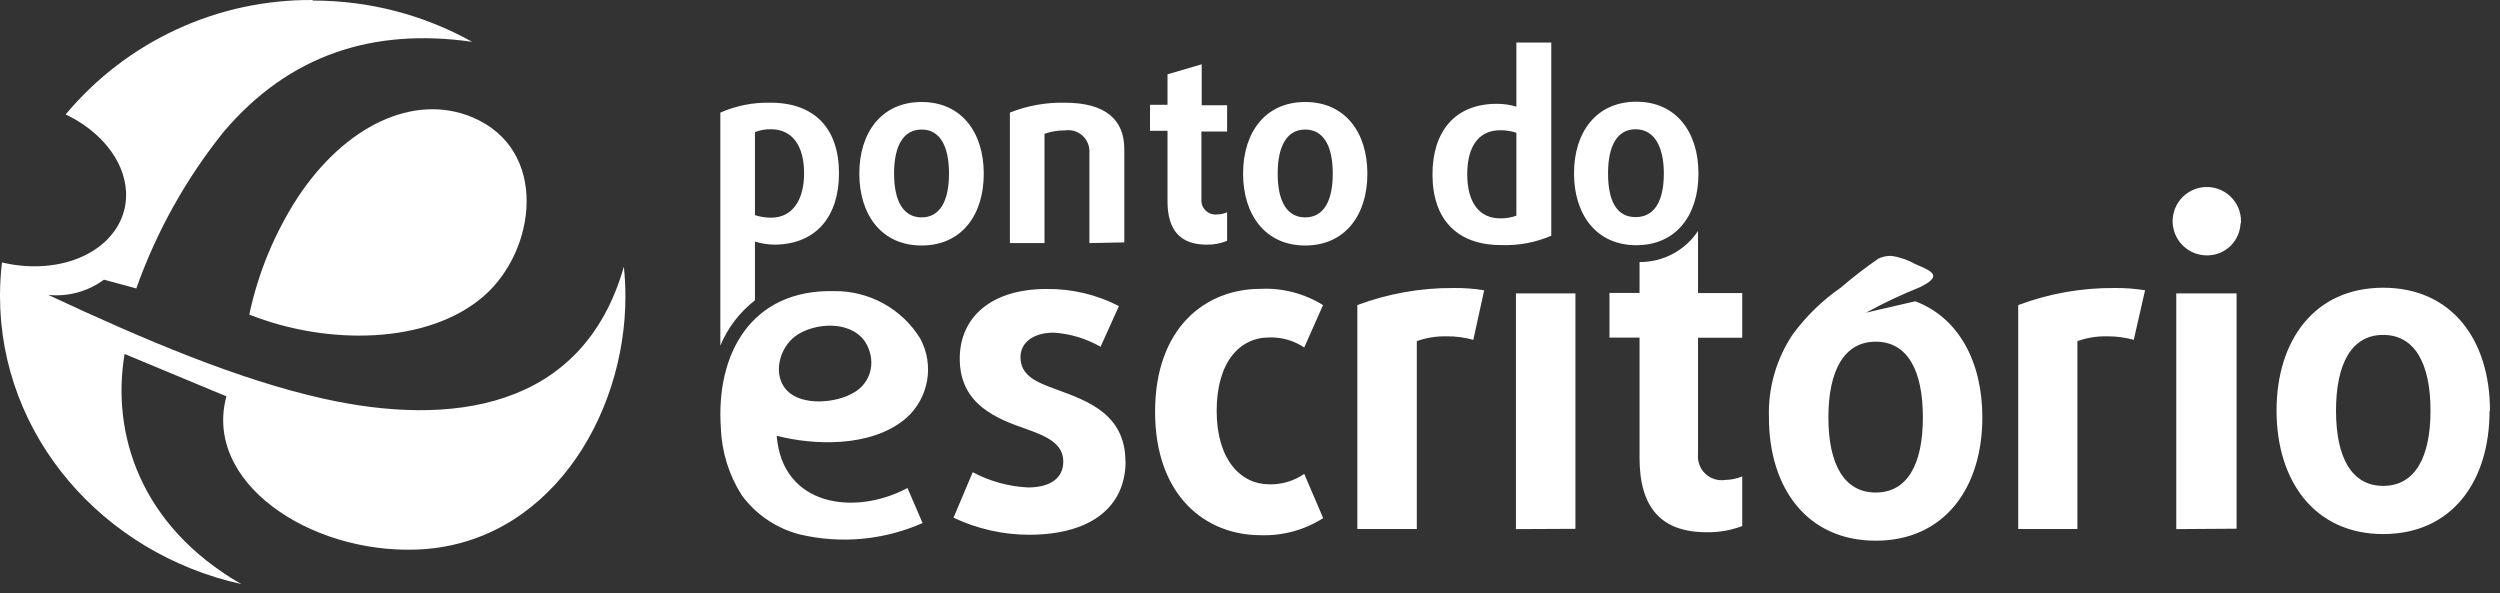
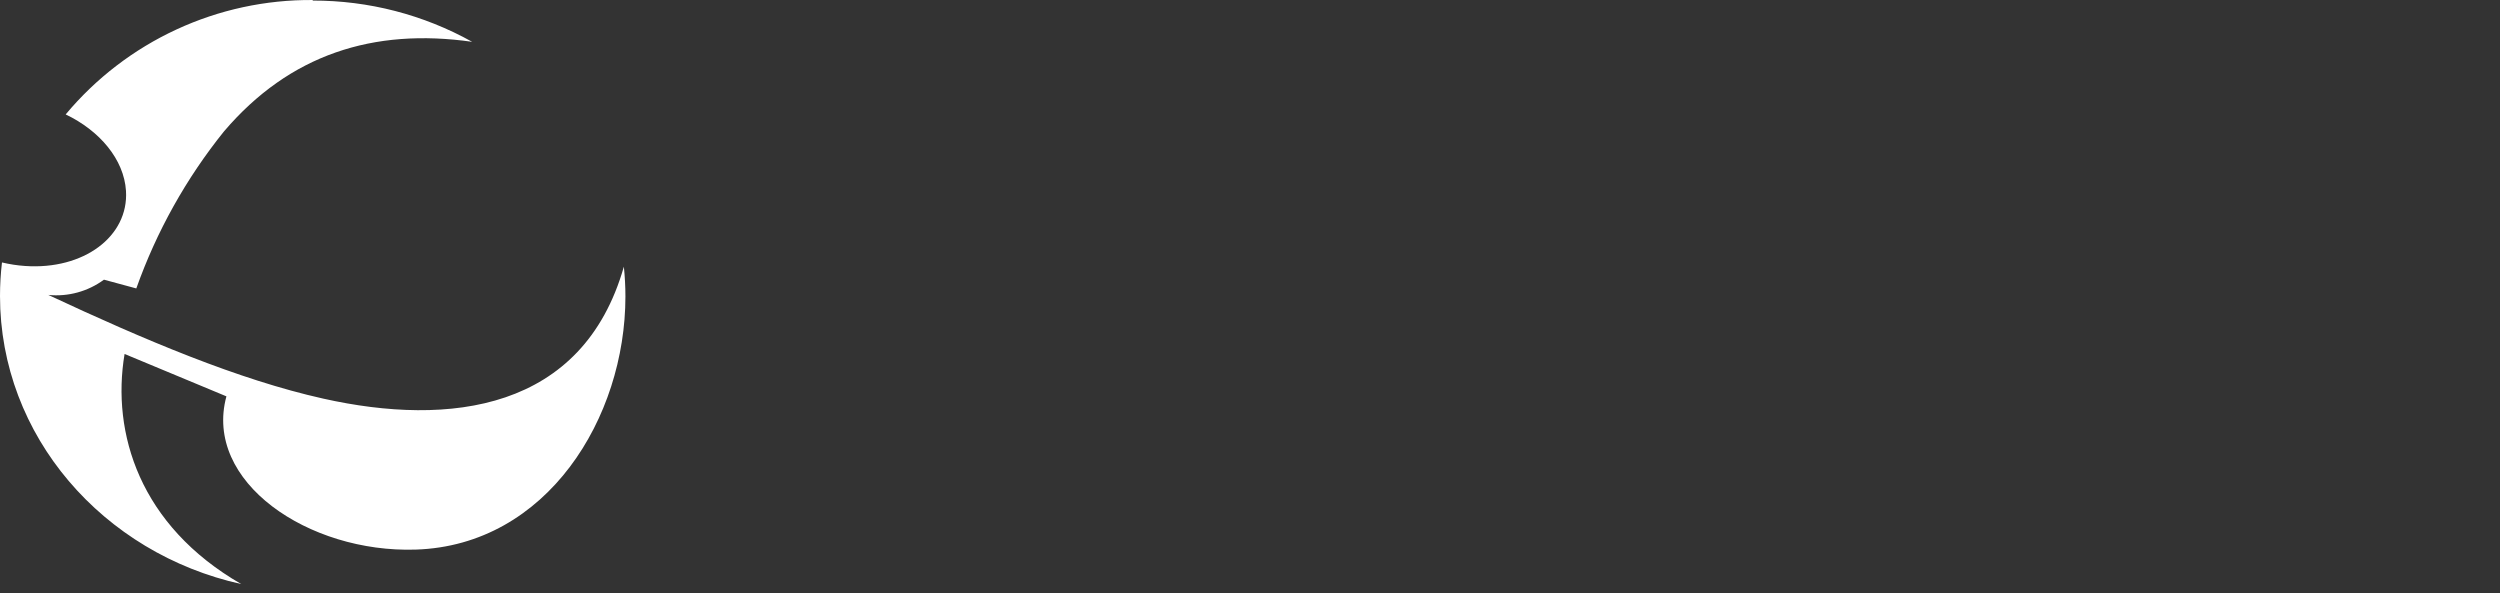
<svg xmlns="http://www.w3.org/2000/svg" width="177" height="42" viewBox="0 0 177 42" fill="none">
  <rect x="0" y="0" width="177" height="42" fill="#333333" stroke="none" />
  <path fill-rule="evenodd" clip-rule="evenodd" d="M22.14 0.041C26.091 0.032 29.978 1.038 33.43 2.961C26.43 1.961 20.5 3.861 15.86 9.301C13.179 12.632 11.08 16.391 9.65 20.421L7.36 19.801C6.226 20.636 4.822 21.021 3.42 20.881C10.24 24.071 16.88 26.881 22.88 28.221C31.82 30.221 41.26 29.091 44.17 18.881C44.24 19.581 44.28 20.281 44.28 20.991C44.28 29.581 38.73 38.611 29.44 38.911C21.84 39.161 14.39 34.111 16.03 28.061L8.82 25.061C7.88 30.661 9.89 37.211 17.08 41.351C7.29 39.181 0 30.871 0 20.951C0.001 20.159 0.048 19.367 0.14 18.581C0.675 18.709 1.221 18.793 1.77 18.831C5.92 19.121 9.12 16.741 8.92 13.511C8.78 11.291 7.06 9.251 4.65 8.101C6.786 5.543 9.463 3.49 12.487 2.09C15.511 0.689 18.808 -0.024 22.14 0.001" fill="white" />
-   <path fill-rule="evenodd" clip-rule="evenodd" d="M17.65 22.271C18.275 19.325 19.434 16.519 21.07 13.991C24.44 8.881 29.3 6.601 33.39 8.281C38.9 10.551 37.99 17.741 34.23 20.981C30.29 24.391 23.17 24.471 17.65 22.271Z" fill="white" />
-   <path fill-rule="evenodd" clip-rule="evenodd" d="M67.19 12.291C67.19 14.241 66.54 15.391 65.25 15.391C63.96 15.391 63.3 14.241 63.3 12.291C63.3 10.341 63.95 9.171 65.25 9.171C66.55 9.171 67.19 10.341 67.19 12.291ZM69.65 12.291C69.65 9.381 68.08 7.221 65.25 7.221C62.42 7.221 60.84 9.381 60.84 12.291C60.84 15.201 62.41 17.381 65.25 17.381C68.09 17.381 69.65 15.211 69.65 12.311V12.291ZM79.6 17.161V10.551C79.6 8.461 78.26 7.271 75.38 7.271C74.053 7.244 72.734 7.482 71.5 7.971V17.211H73.95V9.471C74.419 9.308 74.913 9.227 75.41 9.231C75.631 9.198 75.856 9.214 76.069 9.279C76.283 9.344 76.479 9.456 76.644 9.606C76.808 9.757 76.938 9.942 77.022 10.149C77.106 10.355 77.143 10.578 77.13 10.801V17.211L79.6 17.161ZM86.88 17.031V15.031C86.659 15.128 86.421 15.179 86.18 15.181C86.033 15.199 85.883 15.184 85.743 15.138C85.602 15.091 85.473 15.014 85.366 14.911C85.259 14.809 85.176 14.684 85.123 14.546C85.07 14.407 85.049 14.258 85.06 14.111V9.311H86.88V7.451H85.08V4.551L82.66 5.261V7.421H81.42V9.261H82.66V14.261C82.66 16.261 83.54 17.321 85.42 17.321C85.92 17.331 86.417 17.239 86.88 17.051V17.031ZM96.81 12.291C96.81 9.381 95.24 7.221 92.41 7.221C89.58 7.221 88.01 9.381 88.01 12.291C88.01 15.201 89.58 17.381 92.41 17.381C95.24 17.381 96.81 15.211 96.81 12.311V12.291ZM94.36 12.291C94.36 14.241 93.71 15.391 92.41 15.391C91.11 15.391 90.46 14.241 90.46 12.291C90.46 10.341 91.11 9.171 92.41 9.171C93.71 9.171 94.36 10.341 94.36 12.291ZM109.83 16.691V3.011H107.36V7.551C106.909 7.414 106.441 7.347 105.97 7.351C102.97 7.351 101.42 9.351 101.42 12.351C101.42 15.511 103.14 17.351 106.28 17.351C107.498 17.396 108.71 17.171 109.83 16.691ZM107.36 15.271C106.995 15.403 106.608 15.467 106.22 15.461C104.71 15.461 103.88 14.311 103.88 12.341C103.88 10.371 104.69 9.221 106.22 9.221C106.607 9.217 106.993 9.278 107.36 9.401V15.271ZM117.8 12.271C117.8 14.221 117.15 15.371 115.8 15.371C114.45 15.371 113.85 14.221 113.85 12.271C113.85 10.321 114.5 9.151 115.8 9.151C117.1 9.151 117.8 10.341 117.8 12.291V12.271ZM120.25 12.271C120.25 9.361 118.68 7.201 115.85 7.201C113.02 7.201 111.44 9.361 111.44 12.271C111.44 15.181 113.01 17.361 115.85 17.361C118.69 17.361 120.25 15.211 120.25 12.311V12.271ZM56.93 12.271C56.93 14.111 56.14 15.411 54.6 15.411C54.209 15.414 53.821 15.353 53.45 15.231V9.351C53.813 9.211 54.201 9.143 54.59 9.151C56.08 9.151 56.93 10.301 56.93 12.271ZM59.4 12.271C59.4 9.111 57.69 7.271 54.55 7.271C53.33 7.243 52.118 7.482 51 7.971V24.471C51.524 23.206 52.369 22.1 53.45 21.261V17.101C53.906 17.245 54.382 17.319 54.86 17.321C57.83 17.291 59.4 15.271 59.4 12.271Z" fill="white" />
-   <path fill-rule="evenodd" clip-rule="evenodd" d="M61.69 25.641C61.697 26.08 61.585 26.514 61.365 26.894C61.145 27.275 60.825 27.588 60.44 27.801C59.21 28.541 56.83 28.751 55.75 27.681C54.67 26.611 55.13 24.621 56.38 23.751C57.63 22.881 60.09 22.651 61.19 24.111C61.505 24.56 61.679 25.092 61.69 25.641ZM172.08 29.071C172.08 32.421 170.96 34.401 168.73 34.401C166.5 34.401 165.39 32.401 165.39 29.071C165.39 25.741 166.5 23.711 168.73 23.711C170.96 23.711 172.08 25.731 172.08 29.071ZM176.29 29.071C176.29 24.071 173.59 20.371 168.73 20.371C163.87 20.371 161.18 24.091 161.18 29.071C161.18 34.051 163.87 37.811 168.73 37.811C173.59 37.811 176.26 34.091 176.26 29.101L176.29 29.071ZM158.35 37.431V20.771H154.08V37.461L158.35 37.431ZM158.66 15.791C158.686 15.307 158.566 14.827 158.317 14.413C158.067 13.998 157.699 13.668 157.26 13.464C156.82 13.261 156.33 13.194 155.853 13.273C155.375 13.351 154.932 13.57 154.58 13.903C154.229 14.236 153.985 14.666 153.88 15.139C153.776 15.611 153.816 16.104 153.995 16.554C154.173 17.004 154.483 17.39 154.883 17.662C155.283 17.934 155.756 18.08 156.24 18.081C156.854 18.089 157.447 17.858 157.894 17.436C158.34 17.014 158.604 16.434 158.63 15.821L158.66 15.791ZM151.87 20.551C151.153 20.436 150.427 20.382 149.7 20.391C147.375 20.374 145.067 20.784 142.89 21.601V37.451H147.08V24.151C147.754 23.912 148.465 23.796 149.18 23.811C149.819 23.804 150.455 23.888 151.07 24.061L151.87 20.551ZM136.14 29.551C136.14 32.891 135.03 34.871 132.8 34.871C130.57 34.871 129.45 32.871 129.45 29.551C129.45 26.231 130.57 24.191 132.8 24.191C135.03 24.191 136.14 26.191 136.14 29.551ZM140.35 29.551C140.35 25.621 138.68 22.491 135.6 21.331L132.1 22.141L132.35 22.011C133.491 21.394 134.666 20.843 135.87 20.361C137.56 19.551 136.87 19.231 135.61 18.701C135.091 18.405 134.521 18.208 133.93 18.121C133.606 18.103 133.282 18.168 132.99 18.311C132.068 18.947 131.18 19.631 130.33 20.361C129.018 21.272 127.866 22.394 126.92 23.681C125.762 25.414 125.174 27.467 125.24 29.551C125.24 34.551 127.94 38.281 132.8 38.281C137.66 38.281 140.35 34.551 140.35 29.551ZM123.35 37.231V33.731C122.965 33.887 122.555 33.972 122.14 33.981C121.887 34.019 121.629 33.998 121.385 33.921C121.141 33.844 120.918 33.712 120.732 33.535C120.547 33.359 120.405 33.142 120.316 32.902C120.227 32.662 120.194 32.405 120.22 32.151V23.911H123.35V20.751H120.22V16.351C119.769 17.034 119.153 17.594 118.43 17.978C117.707 18.362 116.899 18.559 116.08 18.551V20.741H113.95V23.901H116.08V32.421C116.08 35.921 117.6 37.681 120.82 37.681C121.677 37.699 122.529 37.553 123.33 37.251L123.35 37.231ZM111.54 37.441V20.771H107.33V37.461L111.54 37.441ZM105.08 20.551C104.363 20.436 103.637 20.382 102.91 20.391C100.585 20.376 98.277 20.786 96.1 21.601V37.451H100.31V24.151C100.987 23.911 101.702 23.796 102.42 23.811C103.059 23.805 103.695 23.889 104.31 24.061L105.08 20.551ZM93.68 36.681L92.34 33.551C91.613 34.054 90.744 34.313 89.86 34.291C87.86 34.291 86.14 32.561 86.14 29.091C86.14 25.621 87.78 23.891 89.86 23.891C90.74 23.863 91.608 24.112 92.34 24.601L93.67 21.601C92.345 20.776 90.799 20.375 89.24 20.451C85.34 20.451 81.78 23.211 81.78 29.151C81.78 35.091 85.34 37.891 89.24 37.891C90.804 37.948 92.349 37.529 93.67 36.691L93.68 36.681ZM79.68 32.681C79.68 29.311 76.99 28.381 74.79 27.571C73.33 27.051 72.25 26.571 72.25 25.281C72.25 24.281 73.12 23.551 74.6 23.551C75.769 23.626 76.904 23.968 77.92 24.551L79.22 21.671C77.632 20.851 75.867 20.436 74.08 20.461C70.18 20.461 67.95 22.461 67.95 25.391C67.95 28.671 70.61 29.661 72.71 30.391C74.2 30.921 75.28 31.451 75.28 32.681C75.28 33.911 74.28 34.511 72.78 34.511C71.413 34.445 70.077 34.076 68.87 33.431L67.51 36.651C69.194 37.45 71.036 37.864 72.9 37.861C77.37 37.841 79.69 35.791 79.69 32.661L79.68 32.681ZM64.25 34.551L65.32 37.031C62.579 38.244 59.516 38.525 56.6 37.831C54.969 37.405 53.533 36.435 52.53 35.081C51.617 33.659 51.102 32.019 51.04 30.331C50.66 25.101 53.15 20.481 59.04 20.611C60.265 20.593 61.473 20.895 62.546 21.486C63.619 22.076 64.52 22.936 65.16 23.981C65.649 24.894 65.816 25.945 65.635 26.964C65.453 27.984 64.934 28.912 64.16 29.601C61.66 31.751 57.47 31.501 54.99 30.851C55.38 35.841 60.51 36.551 64.25 34.551Z" fill="white" />
</svg>